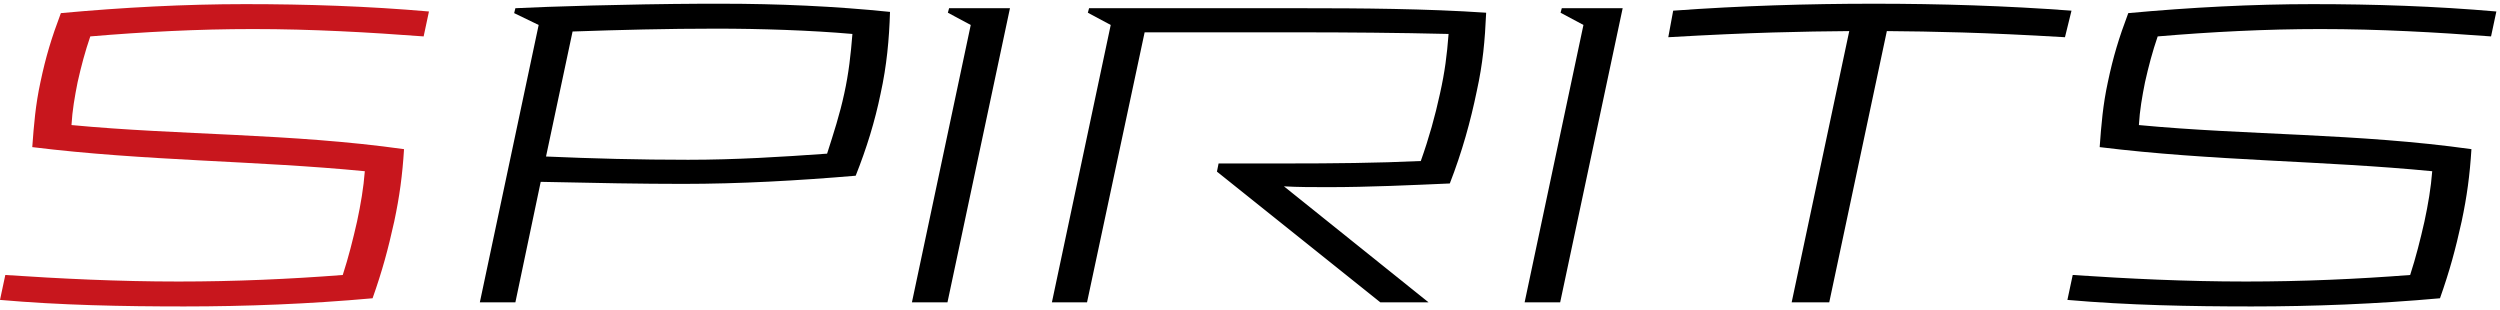
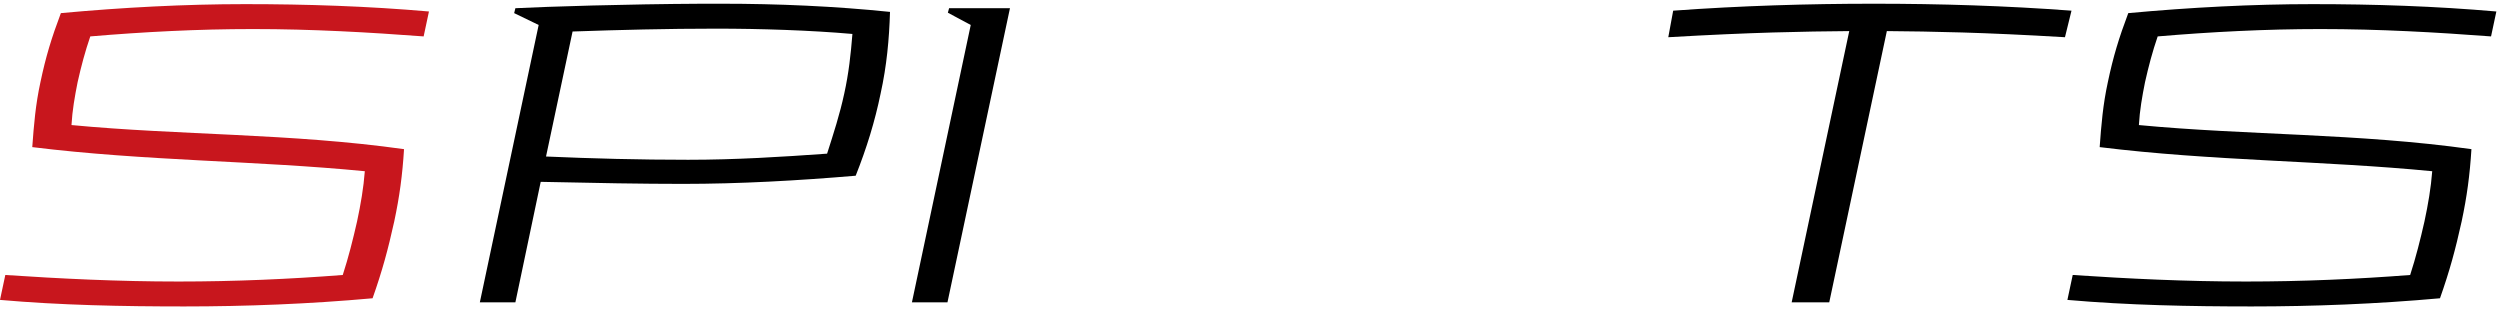
<svg xmlns="http://www.w3.org/2000/svg" width="339" height="42" viewBox="0 0 339 42" fill="none">
  <path d="M69.886 1.114L69.72 1.779L73.043 3.386L65.066 41H69.886L73.32 24.658C80.91 24.824 87.114 24.935 92.599 24.935C100.243 24.935 108.22 24.492 116.031 23.827C117.527 20.06 118.635 16.459 119.41 12.692C120.241 8.925 120.574 5.324 120.685 1.613C113.151 0.837 105.451 0.505 97.861 0.505H95.258C84.732 0.56 74.318 0.893 69.886 1.114ZM93.319 21.666C86.727 21.666 80.356 21.5 74.041 21.223L77.641 4.272C84.067 4.05 90.493 3.884 97.086 3.884C103.068 3.884 109.938 4.106 115.588 4.604C115.367 7.374 115.09 9.922 114.48 12.692C113.871 15.517 113.04 18.066 112.154 20.835C105.949 21.279 99.745 21.666 93.319 21.666Z" fill="black" />
  <path d="M136.951 1.114H128.697L128.531 1.724L131.633 3.386L123.656 41H128.476L136.951 1.114Z" fill="black" />
-   <path d="M155.212 4.383H175.598C182.744 4.383 189.558 4.438 196.427 4.604C196.205 7.485 195.928 9.701 195.263 12.692C194.599 15.739 193.768 18.73 192.66 21.833C186.788 22.11 180.694 22.165 174.545 22.165H165.239L165.017 23.273L187.176 41H193.712L174.102 25.267C175.985 25.378 178.035 25.378 180.085 25.378C185.624 25.378 191.497 25.101 196.593 24.879C198.255 20.614 199.418 16.404 200.249 12.36C201.08 8.593 201.357 5.491 201.523 1.724C193.38 1.17 184.461 1.114 176.373 1.114H147.678L147.512 1.724L150.614 3.386L142.637 41H147.401L155.212 4.383Z" fill="black" />
-   <path d="M220.033 1.114H211.779L211.613 1.724L214.715 3.386L206.738 41H211.558L220.033 1.114Z" fill="black" />
  <path d="M280.895 1.447C272.032 0.782 263.113 0.505 254.083 0.505C245.164 0.505 236.024 0.782 226.883 1.447L226.219 5.047C237.63 4.383 244.5 4.272 250.759 4.216L242.949 41H248.045L255.856 4.216C262.06 4.272 268.874 4.383 280.009 5.047L280.895 1.447Z" fill="black" />
  <path d="M329.809 23.218C329.643 25.434 329.255 27.705 328.756 30.032C328.203 32.469 327.593 34.906 326.818 37.288C319.671 37.843 312.193 38.175 304.548 38.175C296.349 38.175 288.539 37.787 281.06 37.288L280.34 40.668C288.539 41.388 297.014 41.554 305.324 41.554C313.633 41.554 322.275 41.222 330.862 40.446C332.191 36.679 332.967 33.798 333.798 30.032C334.518 26.652 334.905 23.772 335.127 20.226C319.782 18.066 304.548 18.343 290.034 16.958C290.145 14.964 290.477 13.08 290.865 11.141C291.364 8.925 291.862 7.042 292.582 4.937C299.784 4.328 307.152 3.94 314.63 3.94C322.718 3.94 330.363 4.383 337.786 4.937L338.506 1.558C330.252 0.838 321.943 0.561 313.578 0.561C305.434 0.561 297.014 1.004 288.594 1.779C287.32 5.158 286.544 7.707 285.824 11.141C285.159 14.188 284.938 16.902 284.716 19.949C299.95 21.833 315.074 21.777 329.809 23.218Z" fill="black" />
  <path d="M49.469 23.218C49.303 25.434 48.915 27.705 48.417 30.032C47.863 32.469 47.253 34.906 46.478 37.288C39.332 37.843 31.853 38.175 24.208 38.175C16.01 38.175 8.199 37.787 0.72 37.288L0 40.668C8.199 41.388 16.674 41.554 24.984 41.554C33.293 41.554 41.935 41.222 50.522 40.446C51.851 36.679 52.627 33.798 53.458 30.032C54.178 26.652 54.566 23.772 54.787 20.226C39.442 18.066 24.208 18.343 9.694 16.958C9.805 14.964 10.138 13.08 10.525 11.141C11.024 8.925 11.523 7.042 12.243 4.937C19.444 4.328 26.812 3.94 34.291 3.94C42.378 3.94 50.023 4.383 57.446 4.937L58.166 1.558C49.912 0.838 41.603 0.561 33.238 0.561C25.095 0.561 16.674 1.004 8.254 1.779C6.98 5.158 6.204 7.707 5.484 11.141C4.819 14.188 4.598 16.902 4.376 19.949C19.61 21.833 34.734 21.777 49.469 23.218Z" fill="#C8161D" />
</svg>